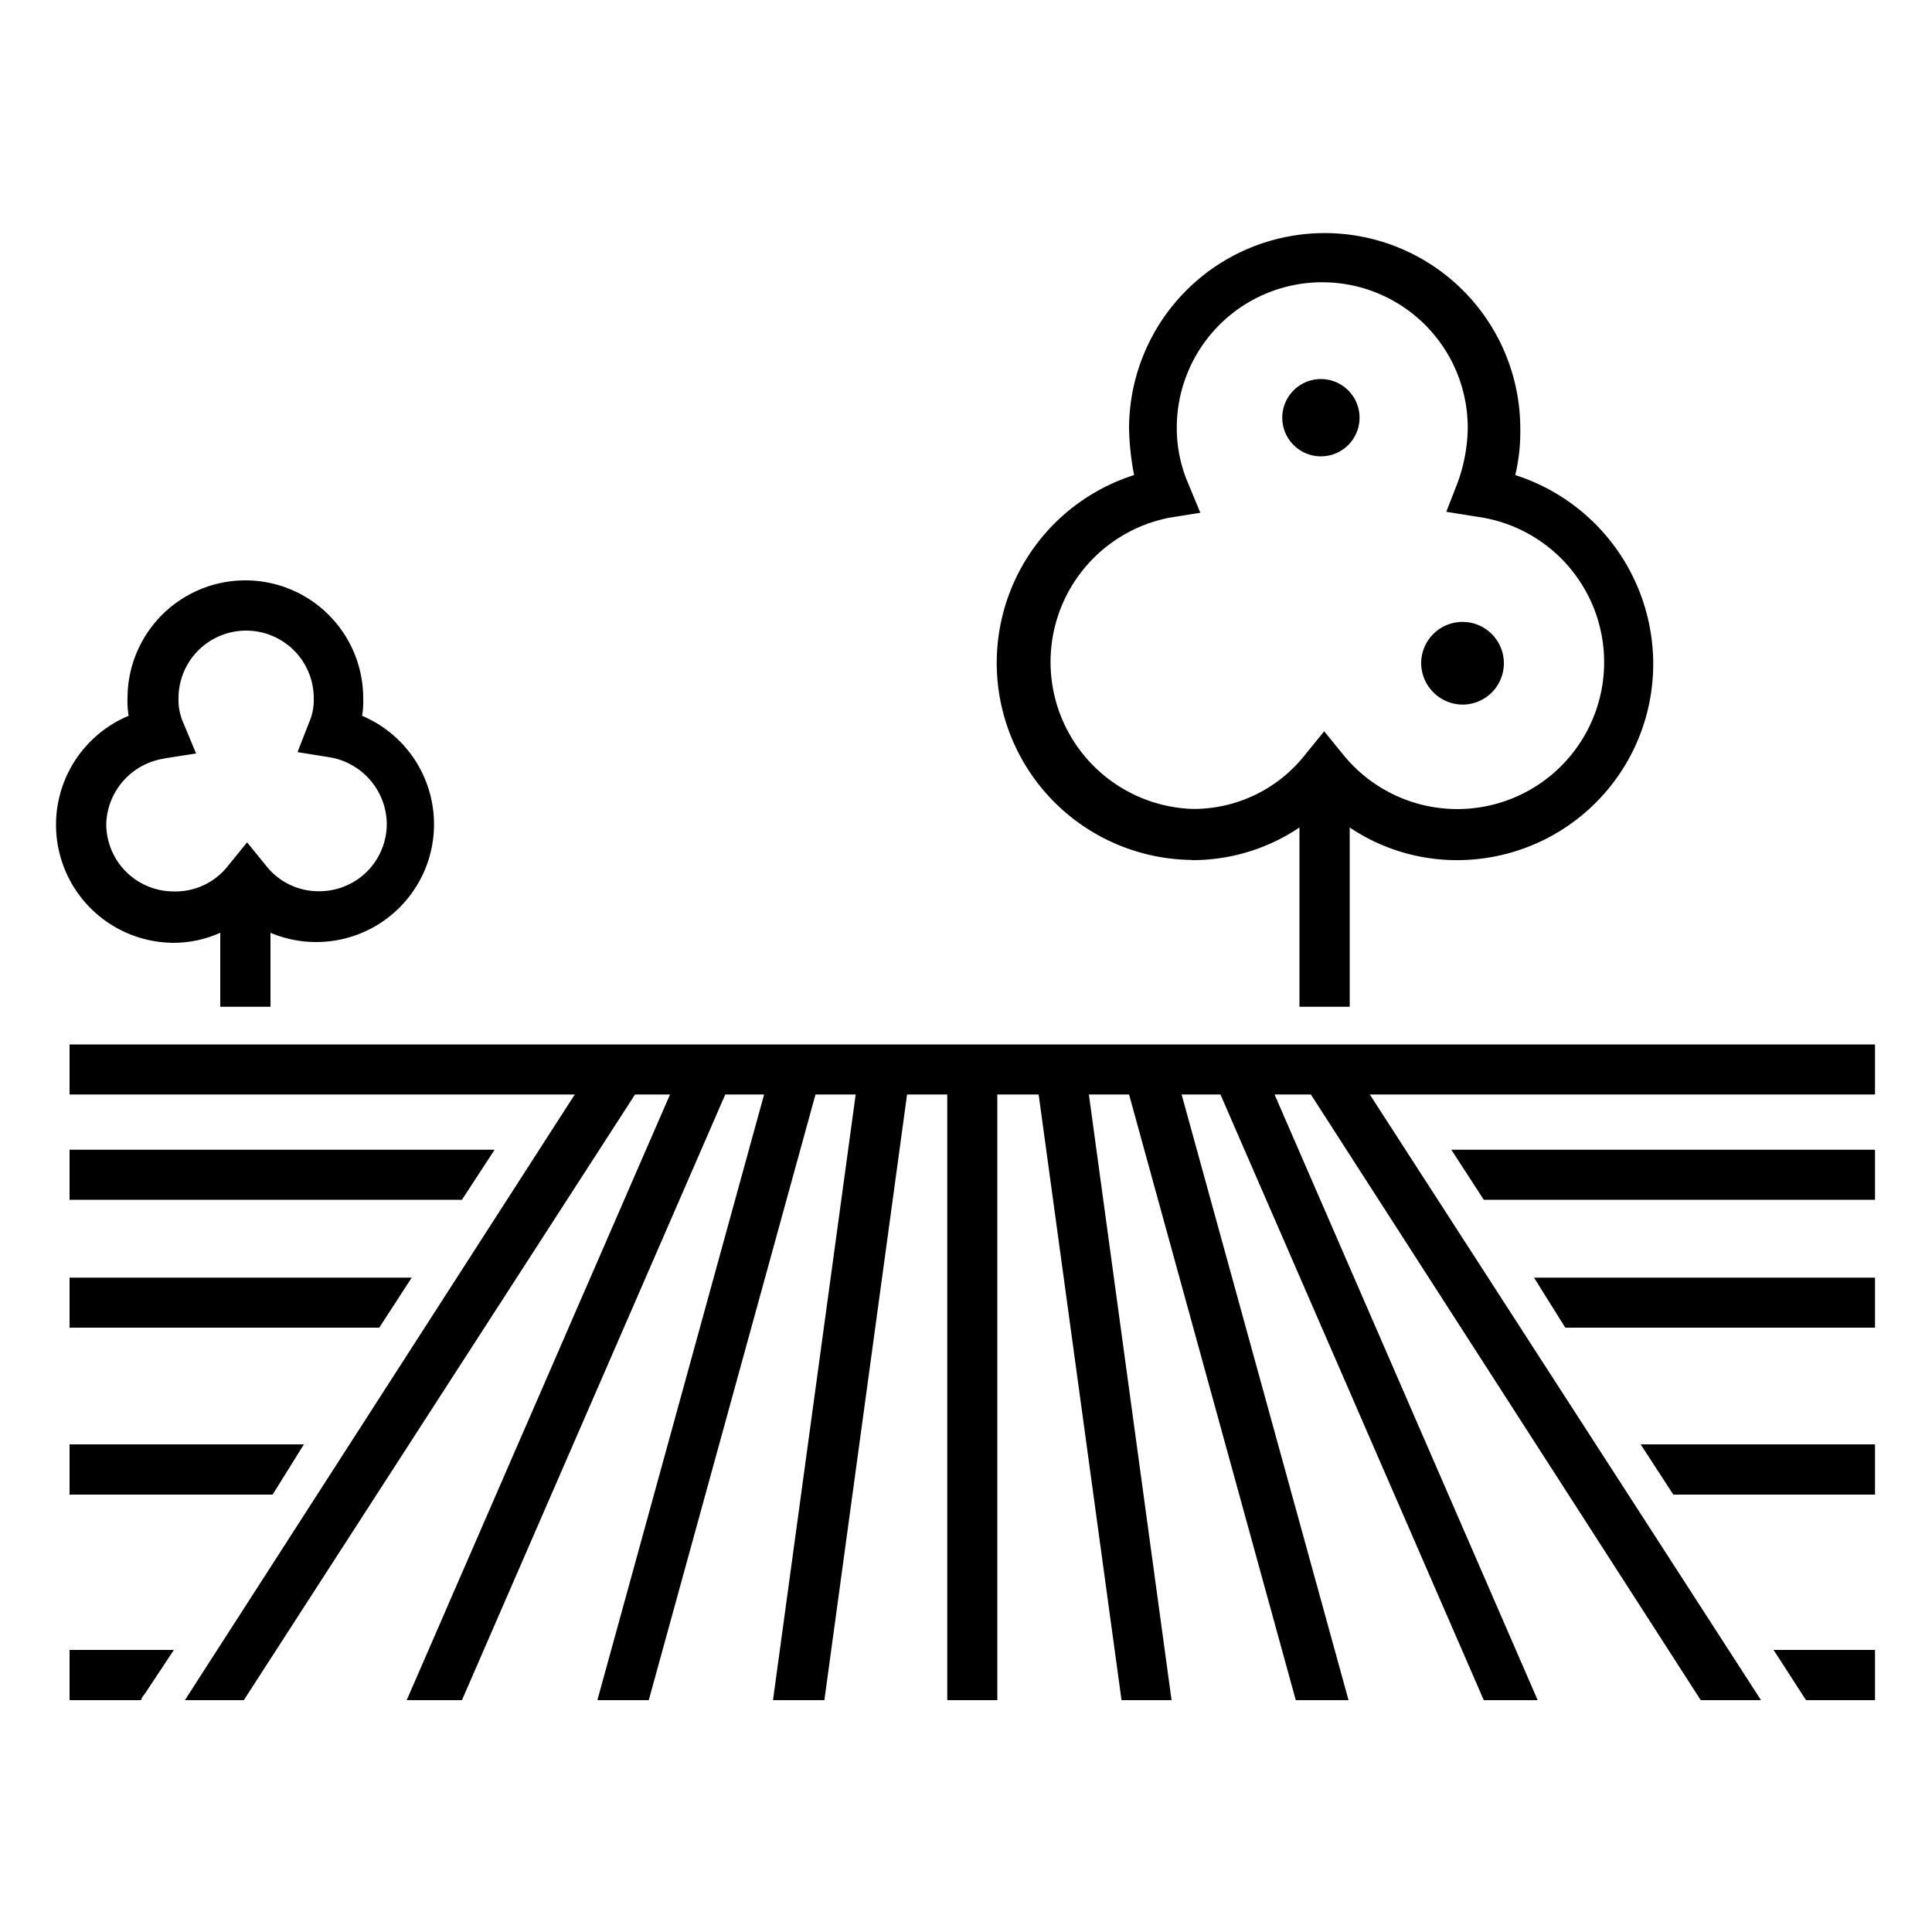
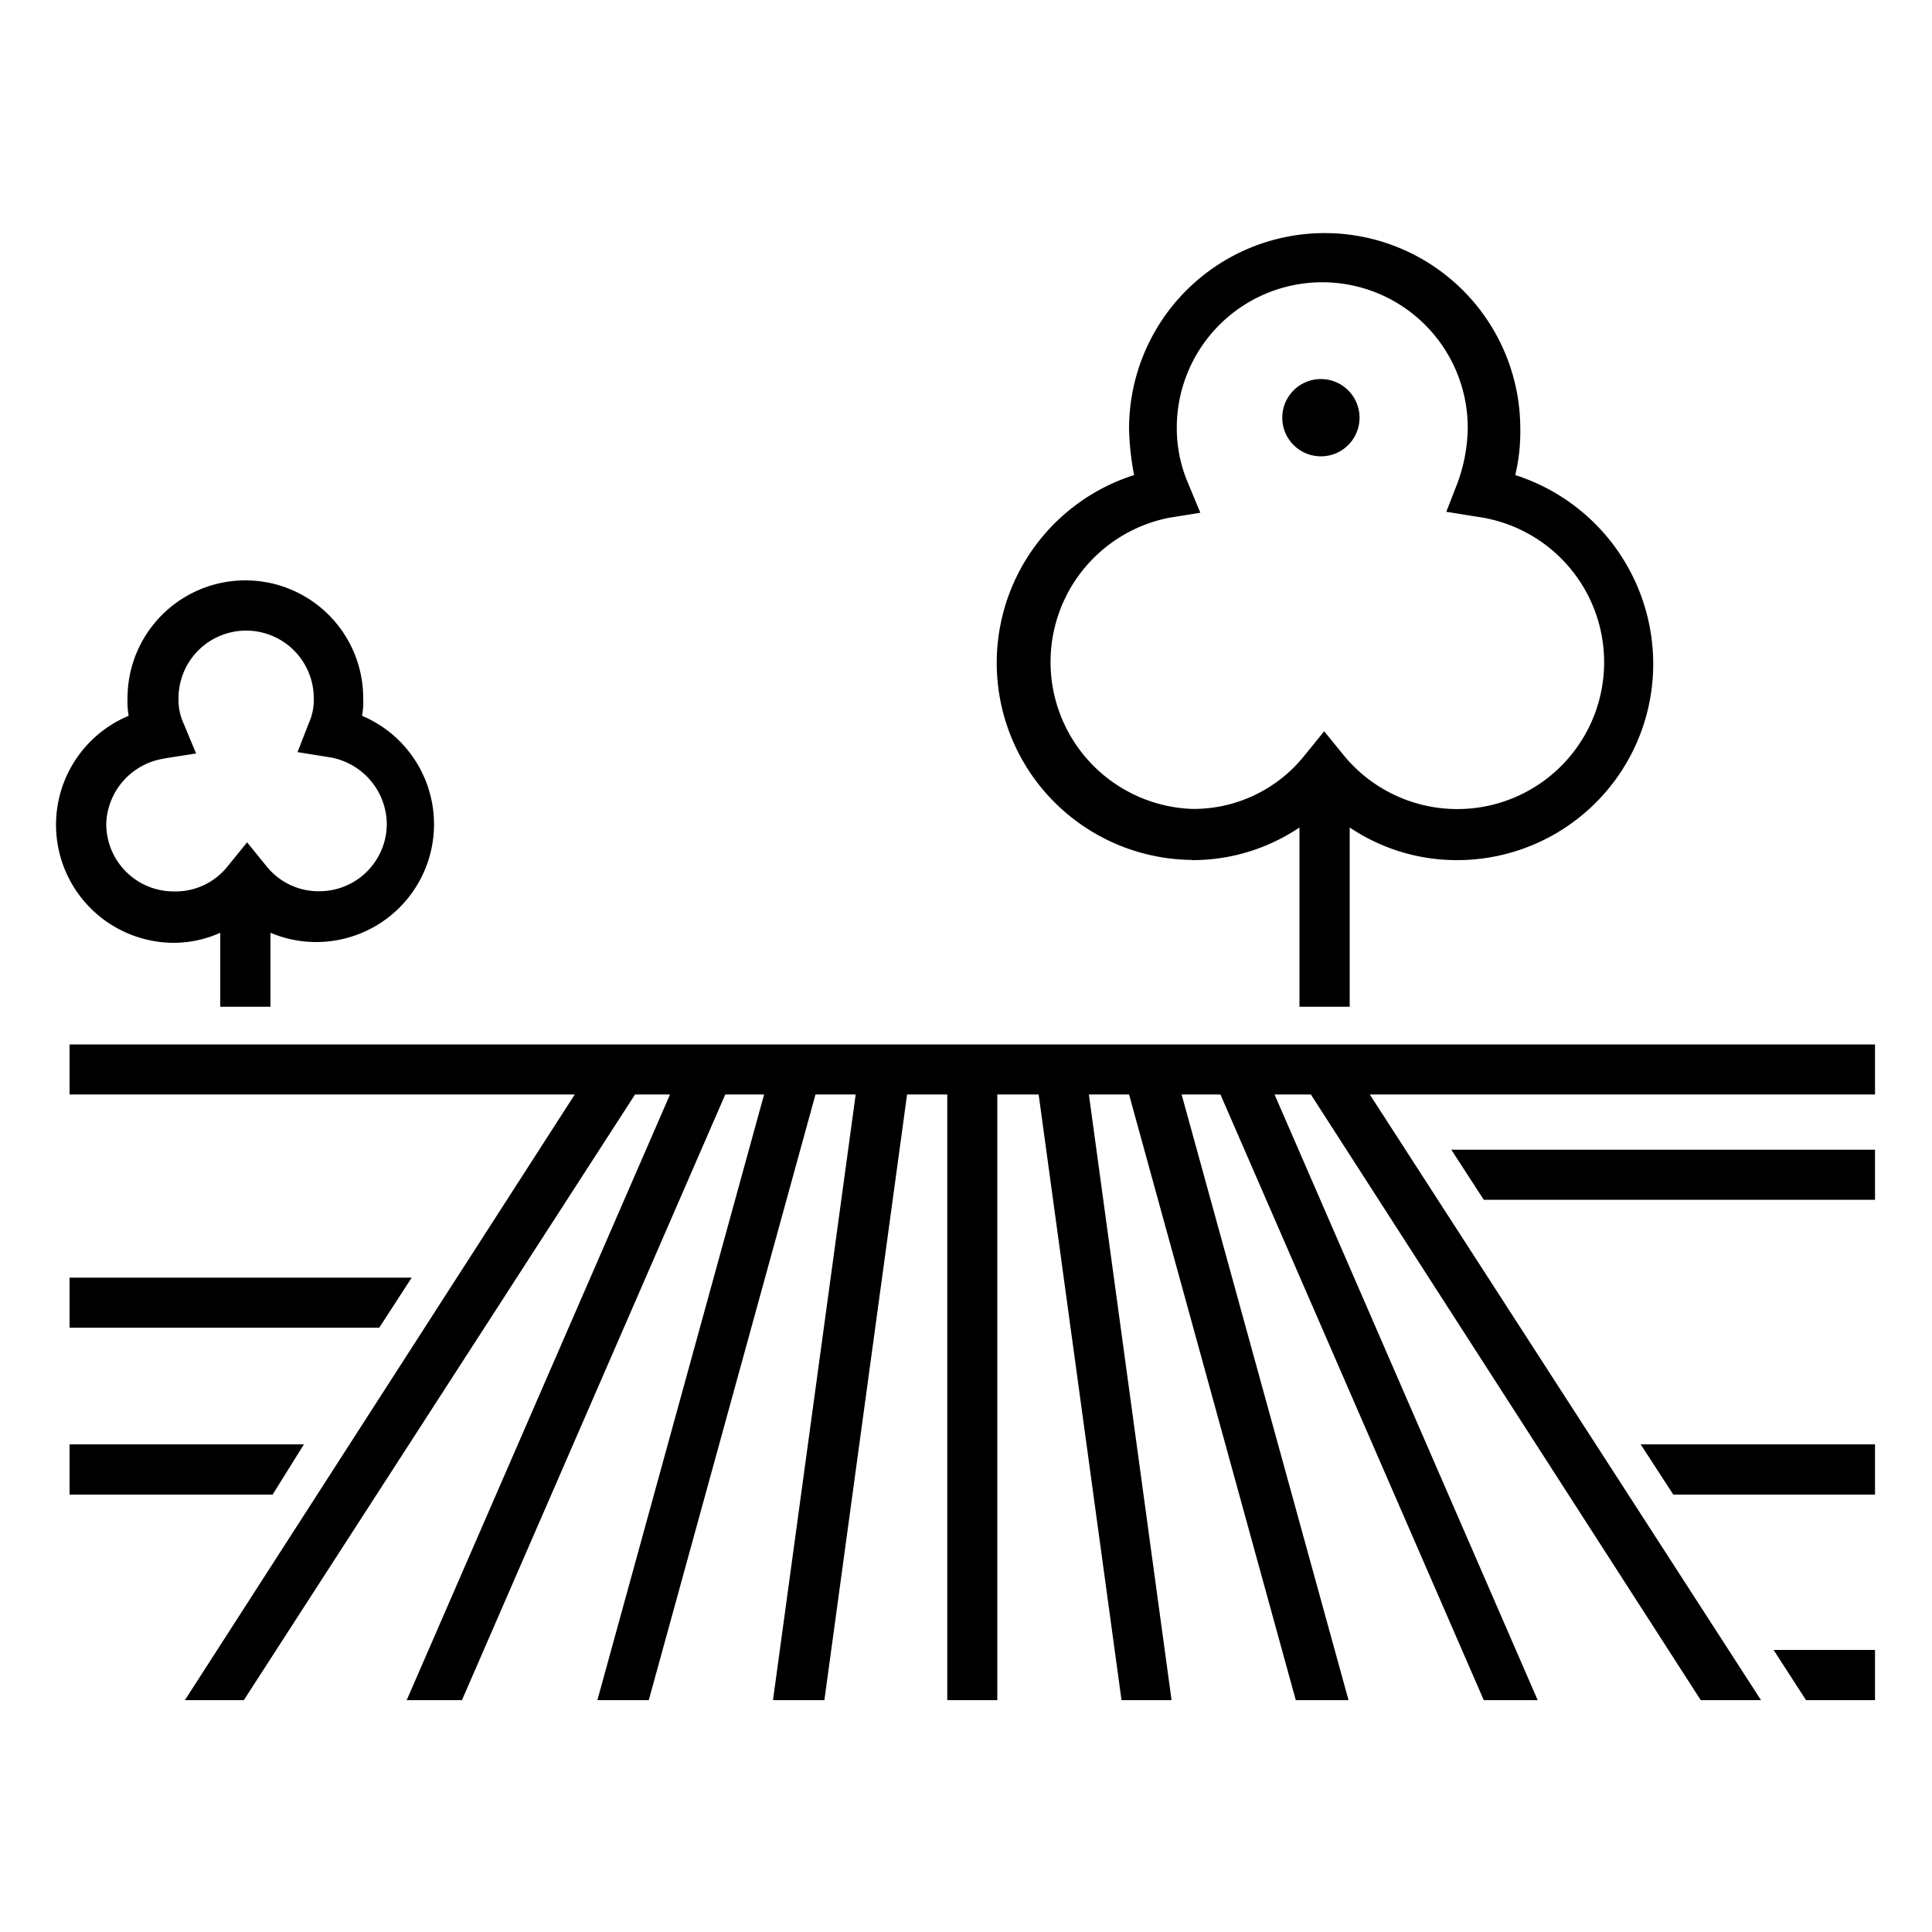
<svg xmlns="http://www.w3.org/2000/svg" id="Calque_1" data-name="Calque 1" viewBox="0 0 100 100">
  <title>mixedarea</title>
  <path d="M68.37,23.62a2,2,0,1,0-2-2A2,2,0,0,0,68.37,23.62Z" />
-   <path d="M75.7,36.47a2.14,2.14,0,1,0-2.14-2.14A2.16,2.16,0,0,0,75.7,36.47Z" />
  <path d="M9,48.8a5.9,5.9,0,0,0,2.4-.52v3.83H14V48.28a6.09,6.09,0,1,0,4.74-11.23,4.28,4.28,0,0,0,.06-.91,6.1,6.1,0,0,0-12.2,0,4.28,4.28,0,0,0,.06.91A6.11,6.11,0,0,0,9,48.8Zm-.52-9.54L10.15,39,9.5,37.44a2.91,2.91,0,0,1-.26-1.3,3.5,3.5,0,0,1,7,0,2.91,2.91,0,0,1-.26,1.3l-.58,1.49,1.62.26a3.54,3.54,0,0,1,3,3.44,3.49,3.49,0,0,1-3.5,3.5,3.44,3.44,0,0,1-2.73-1.3l-1-1.23-1,1.23A3.44,3.44,0,0,1,9,46.14a3.49,3.49,0,0,1-3.5-3.5A3.53,3.53,0,0,1,8.53,39.26Z" />
  <path d="M61.68,44.52a9.92,9.92,0,0,0,5.58-1.69v9.28h2.6V42.83a9.92,9.92,0,0,0,5.58,1.69A10.15,10.15,0,0,0,85.57,34.33a10.27,10.27,0,0,0-7.14-9.74,9.73,9.73,0,0,0,.26-2.4,10.12,10.12,0,1,0-20.25,0,14.32,14.32,0,0,0,.26,2.4,10.2,10.2,0,0,0,3,19.92ZM60.51,26.8l1.62-.26L61.49,25a7.25,7.25,0,0,1-.58-2.86,7.53,7.53,0,1,1,15.06,0A8.55,8.55,0,0,1,75.44,25l-.58,1.49,1.62.26a7.6,7.6,0,1,1-6.94,12.33l-1-1.23-1,1.23a7.35,7.35,0,0,1-5.84,2.79A7.61,7.61,0,0,1,60.51,26.8Z" />
  <polygon points="76.8 62.1 97.05 62.1 97.05 59.51 75.12 59.51 76.8 62.1" />
-   <polygon points="81.02 68.72 97.05 68.72 97.05 66.13 79.4 66.13 81.02 68.72" />
  <polygon points="86.61 77.36 97.05 77.36 97.05 74.76 84.92 74.76 86.61 77.36" />
  <polygon points="93.48 88 97.05 88 97.05 85.4 91.8 85.4 93.48 88" />
-   <polygon points="25.6 59.51 3.6 59.51 3.6 62.1 23.91 62.1 25.6 59.51" />
  <polygon points="21.31 66.13 3.6 66.13 3.6 68.72 19.63 68.72 21.31 66.13" />
  <polygon points="3.6 77.36 14.11 77.36 15.73 74.76 3.6 74.76 3.6 77.36" />
-   <path d="M3.6,88h3.7a.87.87,0,0,1,.19-.32L9,85.4H3.6Z" />
  <polygon points="3.6 54.06 3.6 56.65 29.75 56.65 9.57 88 12.62 88 32.87 56.65 34.68 56.65 21.05 88 23.91 88 37.54 56.65 39.55 56.65 30.92 88 33.58 88 42.21 56.65 44.29 56.65 40.01 88 42.67 88 46.95 56.65 49.03 56.65 49.03 88 51.62 88 51.62 56.65 53.76 56.65 58.05 88 60.64 88 56.36 56.65 58.44 56.65 67.07 88 69.8 88 61.16 56.65 63.17 56.65 76.8 88 79.59 88 65.97 56.65 67.85 56.65 88.03 88 91.15 88 70.9 56.65 97.05 56.65 97.05 54.06 3.6 54.06" />
</svg>